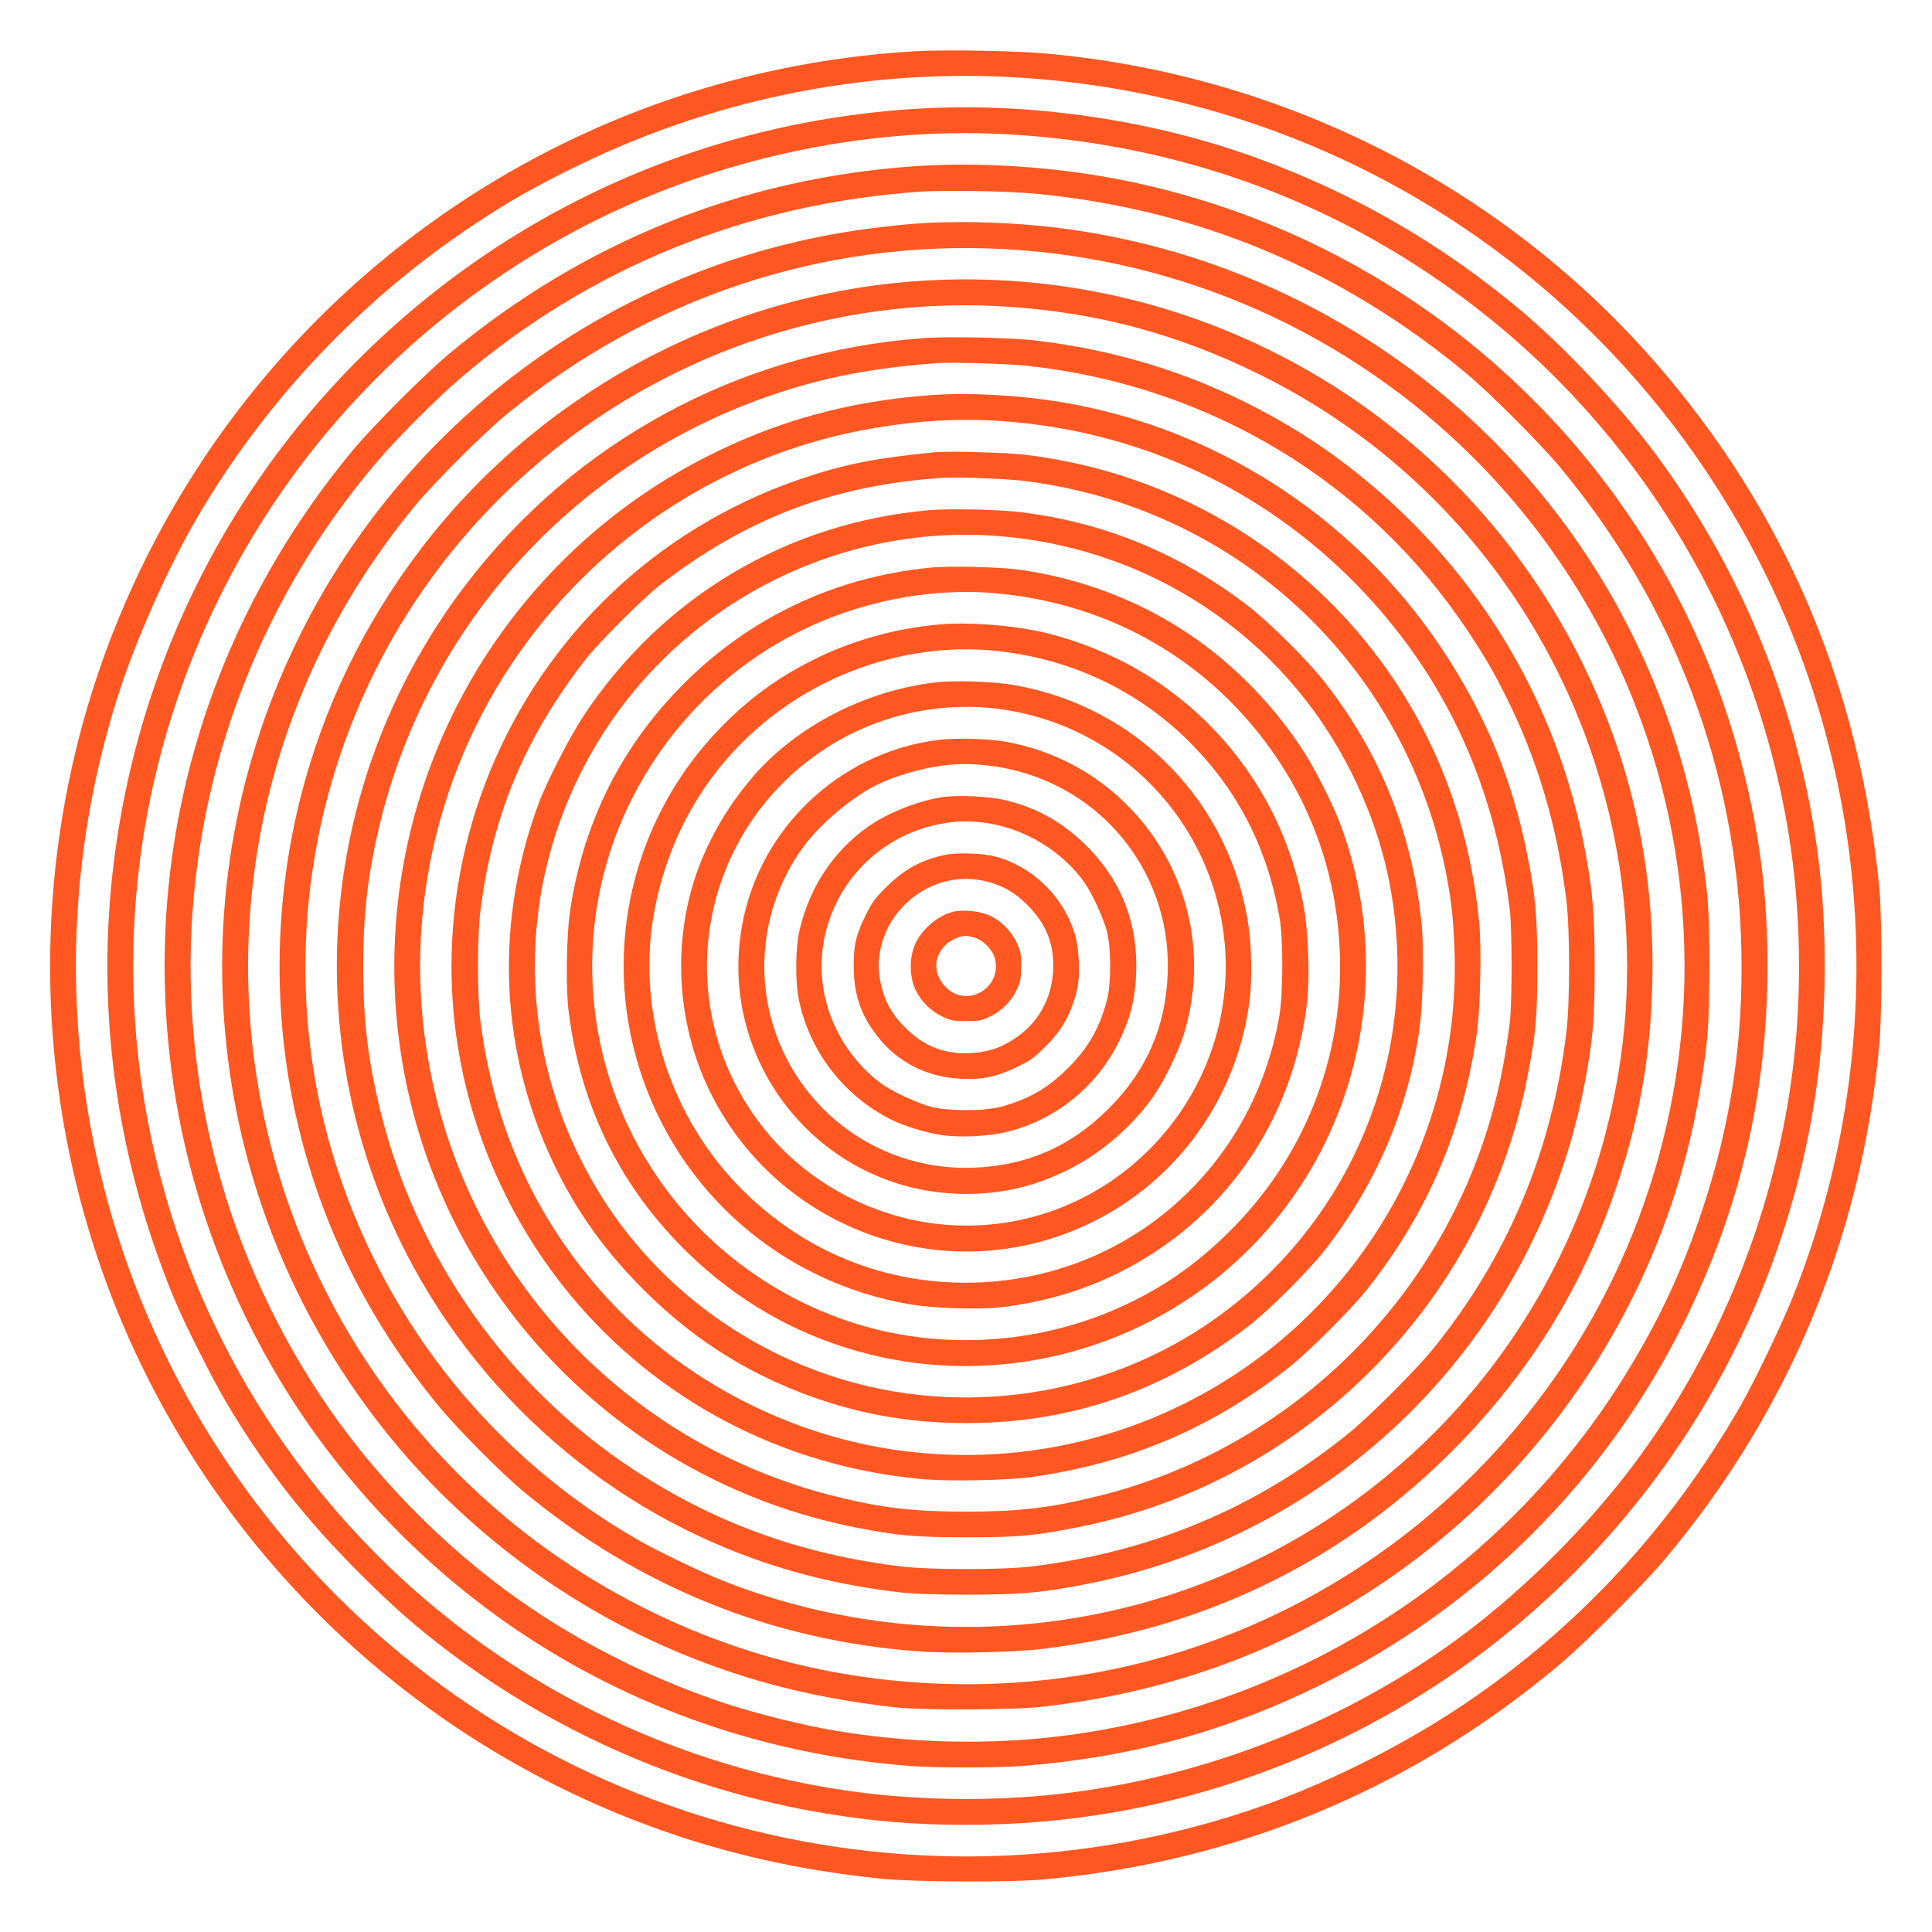
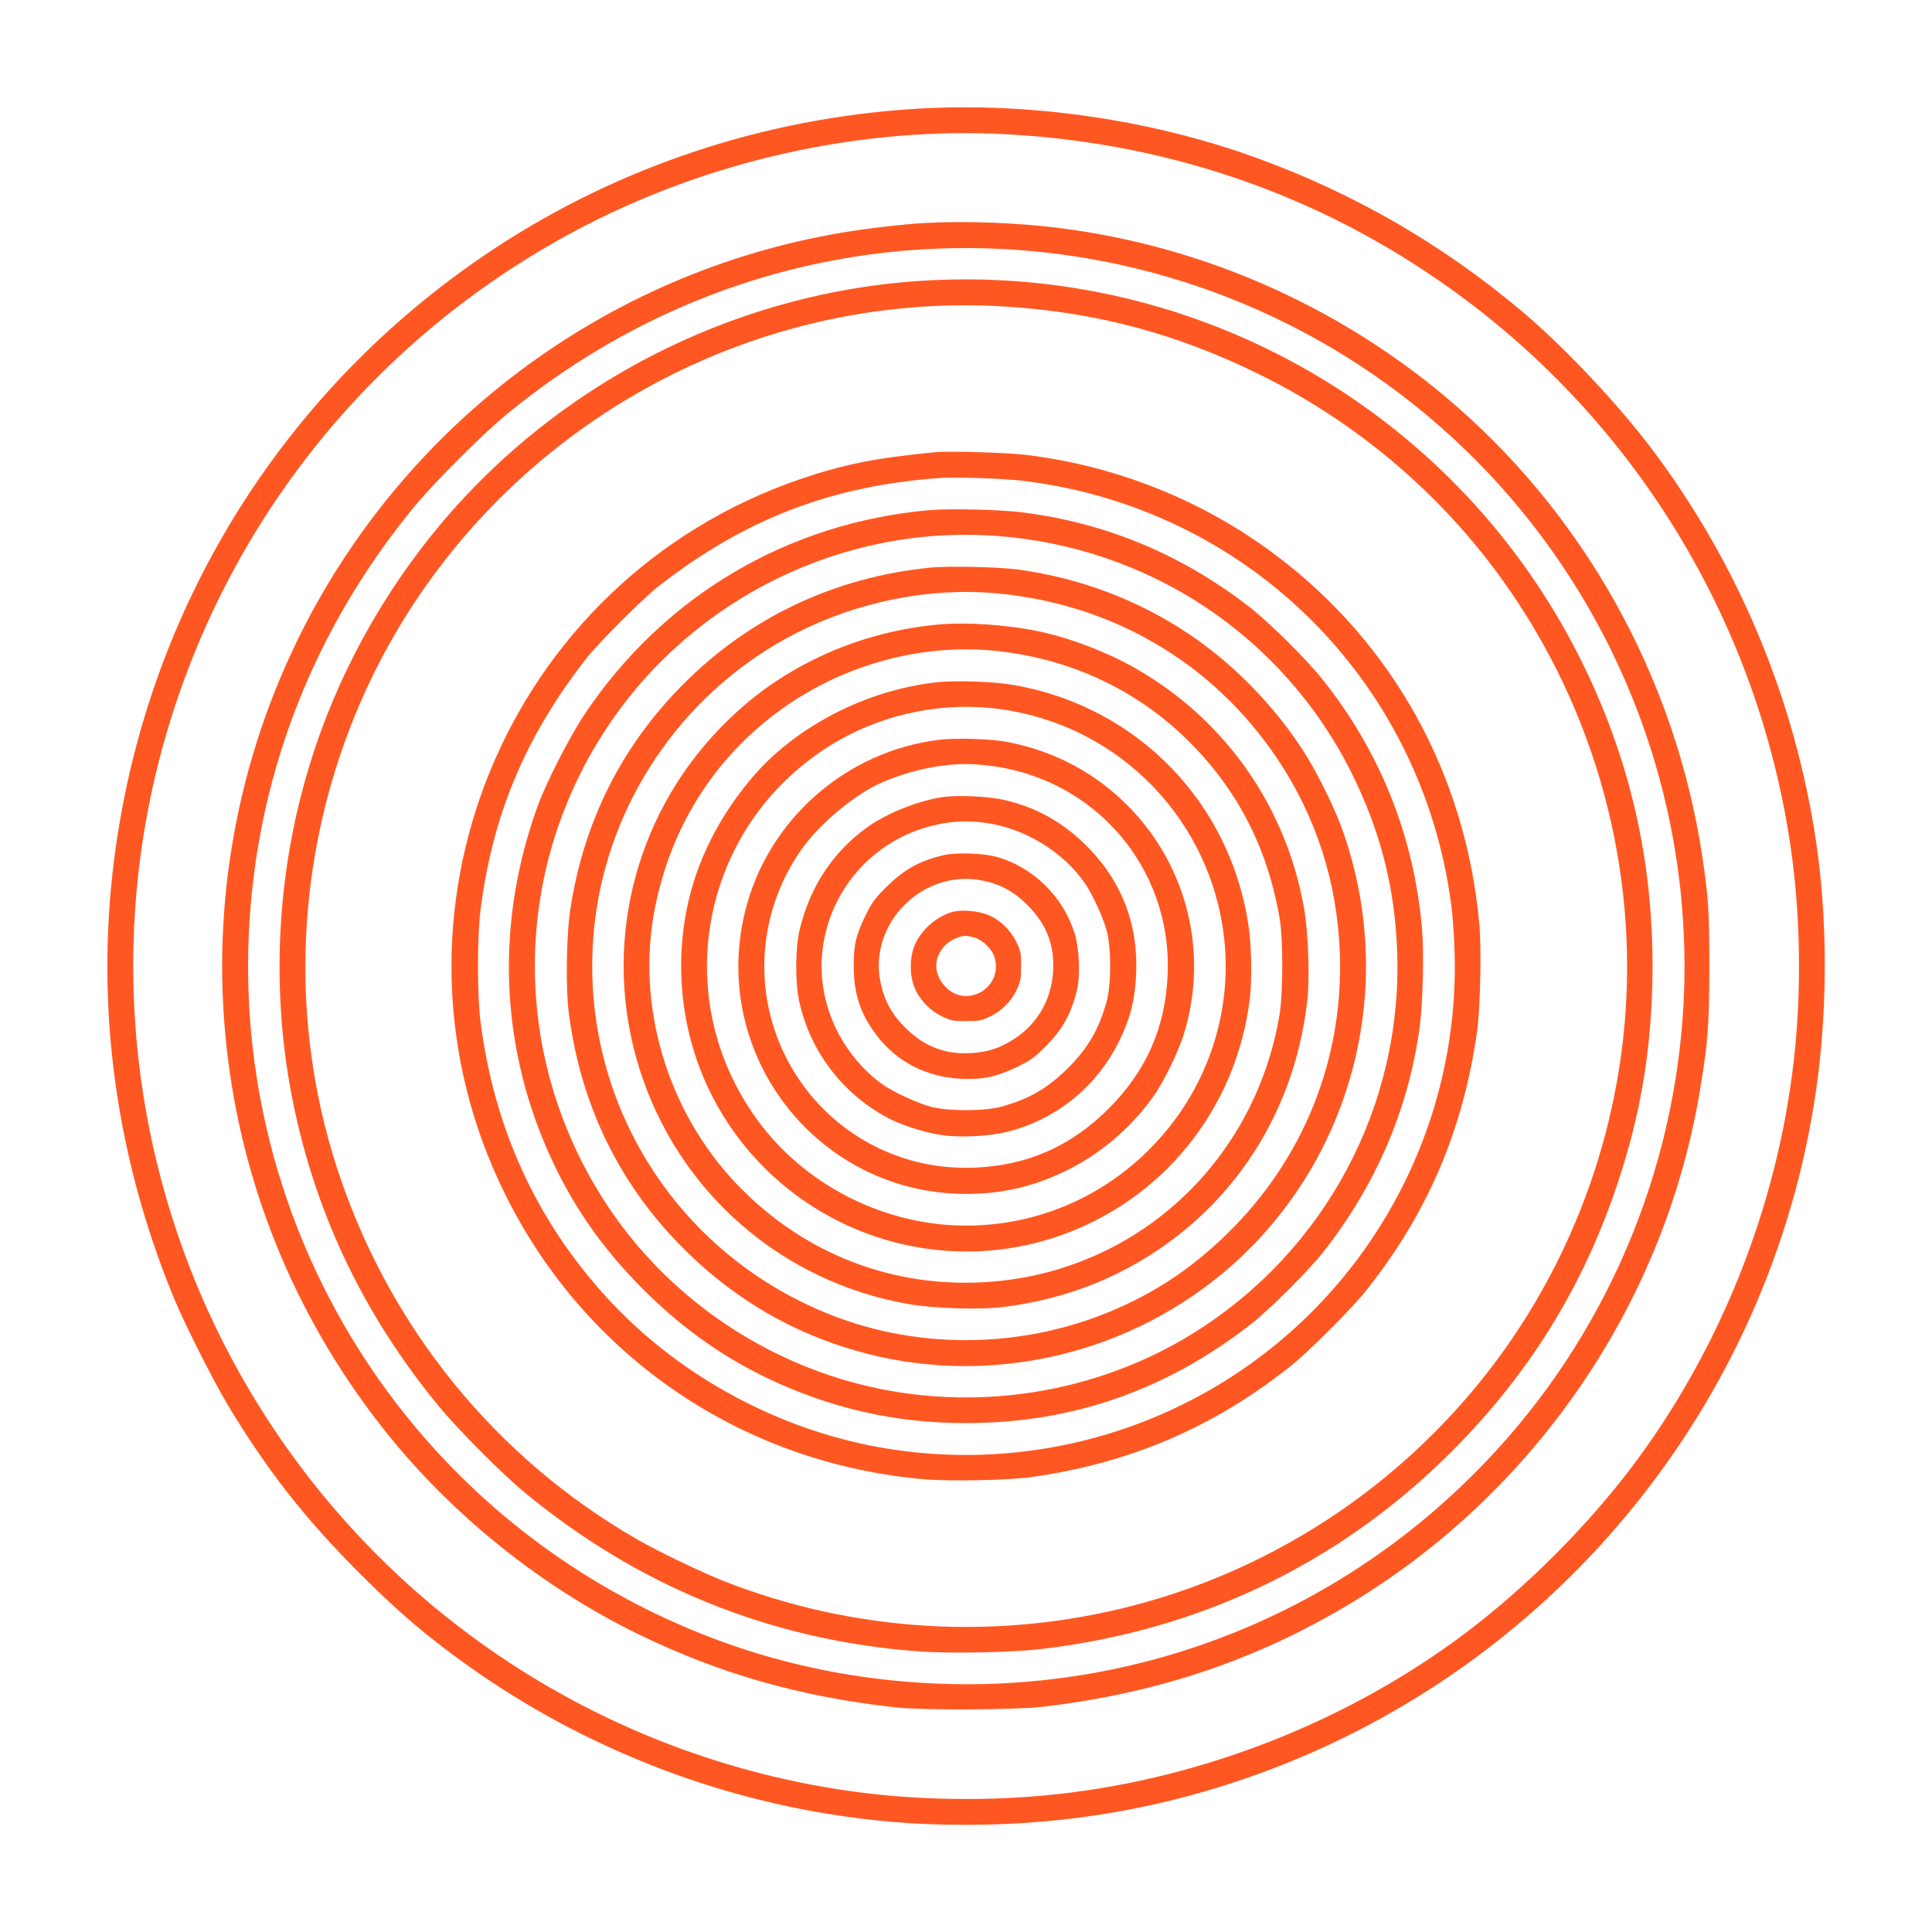
<svg xmlns="http://www.w3.org/2000/svg" version="1.0" width="1280pt" height="1280pt" viewBox="0 0 1280 1280" preserveAspectRatio="xMidYMid meet">
  <g transform="translate(0,1280) scale(0.1,-0.1)" fill="#ff5722" stroke="none">
-     <path d="M6055 12460 c-2377 -141 -4445 -1644 -5310 -3860 -578 -1479 -548 -3146 82 -4605 661 -1530 1919 -2721 3483 -3295 486 -179 982 -291 1530 -347 219 -22 847 -25 1070 -5 1278 115 2440 598 3420 1422 174 146 554 526 700 700 823 978 1307 2144 1422 3420 17 193 17 830 0 1015 -126 1334 -623 2505 -1486 3495 -1018 1168 -2469 1904 -4032 2045 -207 19 -676 27 -879 15z m626 -170 c1985 -100 3760 -1162 4780 -2860 944 -1572 1100 -3499 422 -5210 -73 -185 -258 -571 -353 -736 -463 -806 -1080 -1472 -1836 -1979 -424 -285 -955 -547 -1431 -704 -2409 -797 -5050 27 -6573 2050 -1161 1542 -1494 3553 -894 5384 115 349 323 814 504 1125 457 786 1101 1466 1860 1965 218 144 371 231 630 359 901 447 1898 656 2891 606z" />
    <path d="M6065 12079 c-1001 -62 -1958 -380 -2785 -923 -1330 -875 -2226 -2248 -2490 -3821 -177 -1053 -55 -2119 360 -3130 72 -175 261 -549 360 -715 260 -432 515 -757 879 -1120 216 -216 378 -358 586 -514 730 -551 1593 -921 2490 -1070 323 -53 598 -76 932 -76 680 0 1322 112 1953 342 1998 728 3430 2521 3695 4622 63 502 59 1058 -11 1536 -139 951 -515 1852 -1090 2615 -224 298 -588 684 -864 915 -527 443 -1105 777 -1750 1012 -701 256 -1519 374 -2265 327z m615 -169 c1118 -63 2145 -434 3026 -1093 1162 -868 1935 -2161 2153 -3598 70 -460 79 -979 25 -1449 -110 -962 -486 -1908 -1066 -2680 -301 -400 -701 -801 -1103 -1105 -767 -579 -1722 -959 -2685 -1069 -469 -54 -990 -45 -1449 25 -1438 218 -2730 991 -3598 2153 -1030 1377 -1360 3157 -892 4806 411 1445 1380 2650 2704 3362 878 472 1906 703 2885 648z" />
-     <path d="M6066 11699 c-1145 -77 -2196 -499 -3086 -1239 -161 -134 -506 -479 -640 -640 -1018 -1224 -1439 -2784 -1170 -4335 142 -819 488 -1617 989 -2280 931 -1232 2317 -1986 3870 -2105 173 -13 569 -13 742 0 712 55 1348 227 1974 535 1057 519 1902 1365 2420 2420 367 748 545 1514 545 2345 0 452 -47 842 -156 1280 -507 2048 -2189 3605 -4271 3955 -397 66 -838 90 -1217 64z m813 -184 c1061 -105 2004 -500 2831 -1185 153 -126 491 -464 621 -620 762 -913 1180 -2022 1206 -3200 13 -598 -68 -1145 -252 -1705 -127 -388 -264 -690 -466 -1030 -808 -1362 -2199 -2274 -3774 -2475 -494 -63 -1019 -50 -1525 36 -196 33 -512 112 -711 177 -479 158 -954 395 -1364 683 -514 361 -988 848 -1329 1368 -668 1016 -957 2218 -820 3416 116 1020 538 1985 1210 2770 126 148 396 418 544 544 857 734 1897 1156 3045 1236 175 12 594 4 784 -15z" />
    <path d="M6135 11323 c-136 -7 -391 -36 -555 -64 -1570 -263 -2921 -1278 -3616 -2714 -416 -860 -573 -1820 -453 -2765 114 -906 477 -1759 1055 -2479 440 -548 1027 -1017 1659 -1326 541 -264 1082 -418 1710 -487 187 -20 791 -17 980 5 723 86 1348 289 1946 633 1268 728 2157 2002 2399 3435 56 334 64 443 65 829 0 363 -6 461 -46 730 -180 1200 -795 2296 -1719 3065 -724 602 -1610 987 -2540 1104 -284 36 -607 48 -885 34z m514 -173 c1179 -62 2289 -557 3121 -1391 967 -970 1470 -2310 1380 -3674 -77 -1150 -569 -2235 -1385 -3050 -923 -924 -2173 -1424 -3475 -1392 -714 18 -1384 184 -2014 499 -1835 918 -2872 2895 -2585 4928 123 868 481 1675 1051 2370 132 161 457 486 618 618 941 772 2093 1154 3289 1092z" />
    <path d="M6095 10939 c-1301 -86 -2521 -742 -3310 -1780 -374 -492 -645 -1051 -794 -1643 -159 -628 -182 -1299 -66 -1934 143 -778 470 -1477 984 -2101 122 -148 413 -441 556 -560 762 -633 1646 -991 2625 -1062 203 -15 621 -7 810 16 1036 122 1948 555 2679 1270 533 522 904 1113 1137 1812 149 446 220 855 231 1333 17 750 -133 1441 -457 2105 -812 1662 -2545 2666 -4395 2544z m550 -169 c611 -36 1151 -180 1700 -451 701 -346 1293 -870 1717 -1519 580 -886 822 -1958 677 -2999 -65 -466 -202 -913 -410 -1336 -557 -1136 -1587 -1978 -2812 -2300 -903 -237 -1860 -180 -2727 162 -148 59 -425 192 -565 272 -939 539 -1643 1404 -1985 2441 -437 1321 -204 2798 617 3928 877 1207 2312 1889 3788 1802z" />
-     <path d="M6105 10559 c-1206 -92 -2299 -684 -3023 -1638 -833 -1095 -1071 -2524 -639 -3832 360 -1090 1167 -1995 2207 -2475 407 -188 818 -303 1280 -360 112 -14 220 -18 470 -19 349 0 475 10 750 61 1711 316 3038 1643 3354 3354 51 275 61 401 61 750 -1 339 -11 472 -56 725 -188 1050 -758 1971 -1617 2617 -342 258 -764 478 -1181 615 -281 93 -573 156 -869 189 -168 18 -575 26 -737 13z m715 -184 c1198 -134 2249 -769 2904 -1755 116 -175 167 -262 254 -436 208 -416 338 -853 399 -1344 25 -201 25 -685 0 -885 -98 -793 -391 -1485 -885 -2095 -110 -135 -417 -442 -552 -552 -608 -494 -1302 -787 -2095 -885 -200 -25 -684 -25 -885 0 -660 82 -1226 288 -1765 642 -831 547 -1435 1402 -1674 2372 -83 337 -114 598 -115 958 0 354 33 630 114 960 326 1326 1304 2390 2603 2831 340 115 657 176 1082 208 100 8 483 -4 615 -19z" />
-     <path d="M6180 10183 c-553 -38 -1041 -173 -1515 -417 -1436 -738 -2244 -2307 -2014 -3911 227 -1587 1437 -2861 3014 -3174 277 -55 399 -66 740 -66 338 0 442 9 732 66 1501 292 2690 1481 2982 2982 57 290 66 394 66 732 0 341 -11 463 -66 740 -99 500 -280 937 -565 1365 -596 896 -1547 1498 -2609 1649 -250 36 -553 49 -765 34z m460 -173 c901 -64 1724 -444 2350 -1086 570 -585 907 -1299 1012 -2144 17 -139 17 -621 0 -760 -22 -174 -51 -337 -88 -487 -319 -1303 -1344 -2328 -2647 -2647 -312 -77 -521 -101 -867 -101 -341 0 -553 24 -850 97 -1350 329 -2392 1398 -2685 2753 -221 1022 12 2091 639 2928 557 745 1380 1249 2288 1401 300 51 570 65 848 46z" />
    <path d="M6195 9804 c-398 -39 -605 -80 -895 -179 -1955 -671 -2871 -2903 -1947 -4750 536 -1073 1574 -1774 2776 -1876 174 -14 549 -6 705 15 654 93 1206 329 1716 735 122 97 404 379 501 501 406 510 642 1061 735 1716 21 151 30 550 15 710 -89 989 -569 1859 -1346 2444 -482 363 -1052 592 -1654 666 -119 15 -519 27 -606 18z m588 -190 c1485 -183 2637 -1326 2832 -2809 9 -66 19 -205 22 -310 36 -1154 -549 -2243 -1531 -2850 -704 -435 -1547 -584 -2356 -419 -661 136 -1284 488 -1733 981 -464 509 -742 1116 -833 1820 -23 175 -23 570 0 748 80 628 297 1144 696 1657 83 107 381 405 488 488 572 445 1150 665 1872 714 100 7 423 -5 543 -20z" />
    <path d="M6155 9420 c-942 -84 -1764 -573 -2287 -1360 -96 -146 -245 -437 -302 -590 -280 -764 -257 -1569 65 -2299 153 -345 349 -630 624 -907 276 -277 564 -477 903 -629 429 -191 856 -275 1337 -262 662 18 1260 237 1795 656 122 95 386 359 481 481 345 441 560 941 634 1480 22 161 30 495 16 660 -53 607 -276 1168 -656 1645 -104 132 -354 380 -485 482 -450 349 -950 558 -1504 628 -147 19 -484 27 -621 15z m440 -170 c1018 -73 1906 -664 2358 -1568 193 -387 289 -764 304 -1192 34 -1020 -477 -1976 -1345 -2519 -654 -408 -1464 -533 -2216 -342 -721 184 -1349 647 -1731 1277 -585 961 -559 2157 66 3088 567 845 1554 1328 2564 1256z" />
    <path d="M6160 9039 c-628 -63 -1189 -327 -1630 -769 -410 -410 -662 -911 -751 -1491 -27 -173 -32 -531 -10 -694 81 -624 348 -1160 793 -1590 318 -308 688 -523 1109 -644 839 -241 1756 -47 2429 513 860 716 1175 1905 784 2965 -49 132 -160 355 -237 477 -197 312 -476 598 -777 798 -335 223 -713 365 -1120 422 -132 18 -465 26 -590 13z m430 -169 c775 -67 1444 -459 1872 -1096 258 -384 399 -823 415 -1294 24 -699 -242 -1360 -744 -1851 -220 -216 -445 -370 -715 -491 -606 -272 -1314 -289 -1922 -46 -1078 429 -1713 1527 -1546 2670 116 787 614 1480 1324 1843 407 208 879 303 1316 265z" />
    <path d="M6225 8663 c-296 -26 -587 -108 -846 -239 -233 -118 -420 -255 -605 -445 -581 -597 -788 -1462 -538 -2258 256 -816 938 -1413 1784 -1561 158 -28 459 -38 610 -21 277 32 541 109 779 227 703 350 1162 1011 1252 1804 17 151 7 452 -21 610 -118 675 -521 1250 -1113 1590 -194 111 -443 206 -654 249 -206 42 -466 60 -648 44z m361 -174 c482 -47 923 -247 1263 -574 338 -325 545 -718 628 -1194 25 -140 24 -498 0 -645 -170 -1007 -994 -1737 -2002 -1773 -605 -22 -1168 208 -1590 648 -467 487 -676 1194 -544 1843 106 523 382 966 798 1279 415 313 945 465 1447 416z" />
    <path d="M6201 8279 c-463 -52 -925 -290 -1213 -625 -223 -260 -375 -563 -437 -872 -91 -450 -18 -920 204 -1312 445 -787 1388 -1150 2243 -865 696 233 1191 840 1282 1575 15 123 12 342 -6 471 -115 825 -734 1466 -1554 1610 -133 24 -392 33 -519 18z m354 -169 c804 -76 1444 -691 1551 -1490 70 -525 -112 -1056 -491 -1435 -326 -326 -759 -506 -1218 -505 -521 1 -1032 251 -1349 660 -630 813 -420 1979 454 2522 311 193 688 282 1053 248z" />
    <path d="M6225 7899 c-621 -74 -1141 -533 -1289 -1139 -233 -953 484 -1869 1463 -1870 241 0 448 48 667 155 217 106 417 274 564 475 79 107 180 315 219 447 153 521 19 1077 -352 1469 -222 235 -505 388 -827 449 -104 20 -337 27 -445 14z m313 -170 c710 -77 1228 -676 1198 -1384 -14 -352 -142 -641 -391 -890 -249 -249 -538 -377 -890 -391 -527 -22 -1012 263 -1249 734 -224 445 -181 978 111 1384 113 156 317 330 488 416 125 62 303 114 451 131 102 12 174 12 282 0z" />
    <path d="M6250 7520 c-162 -23 -368 -105 -499 -197 -228 -162 -383 -393 -452 -678 -30 -121 -32 -349 -5 -475 73 -341 298 -631 611 -788 84 -42 234 -88 334 -102 124 -19 322 -8 444 24 320 83 586 300 733 601 72 147 104 273 111 438 15 324 -89 604 -308 832 -164 171 -348 276 -569 326 -99 23 -305 32 -400 19z m269 -170 c264 -34 523 -189 671 -405 48 -70 118 -223 142 -310 31 -116 31 -356 0 -469 -52 -186 -121 -306 -256 -442 -136 -135 -256 -204 -442 -256 -113 -31 -353 -31 -469 0 -87 24 -240 94 -310 142 -119 82 -228 206 -300 343 -310 589 56 1299 721 1396 85 12 148 12 243 1z" />
    <path d="M6260 7136 c-160 -35 -268 -94 -386 -211 -77 -76 -98 -105 -137 -185 -66 -134 -82 -200 -81 -345 1 -183 46 -317 154 -457 135 -175 329 -274 556 -285 144 -7 234 12 372 78 87 42 115 62 185 132 115 113 176 223 213 382 22 96 14 273 -16 370 -78 249 -279 444 -525 510 -85 22 -255 28 -335 11z m255 -171 c117 -25 207 -75 294 -163 125 -126 178 -264 168 -437 -11 -186 -100 -342 -250 -443 -96 -64 -178 -92 -292 -99 -173 -10 -311 43 -437 168 -89 88 -138 177 -164 299 -83 394 284 759 681 675z" />
    <path d="M6317 6760 c-105 -27 -206 -112 -254 -215 -36 -80 -39 -201 -5 -285 32 -80 99 -153 180 -192 61 -30 74 -33 162 -33 83 0 102 3 155 28 78 36 146 104 182 181 24 53 28 73 28 156 0 88 -3 101 -33 162 -40 81 -113 149 -192 179 -62 24 -167 33 -223 19z m137 -171 c56 -15 121 -79 136 -134 56 -201 -189 -342 -329 -190 -80 87 -77 198 7 278 30 29 91 56 127 57 11 0 37 -5 59 -11z" />
  </g>
</svg>